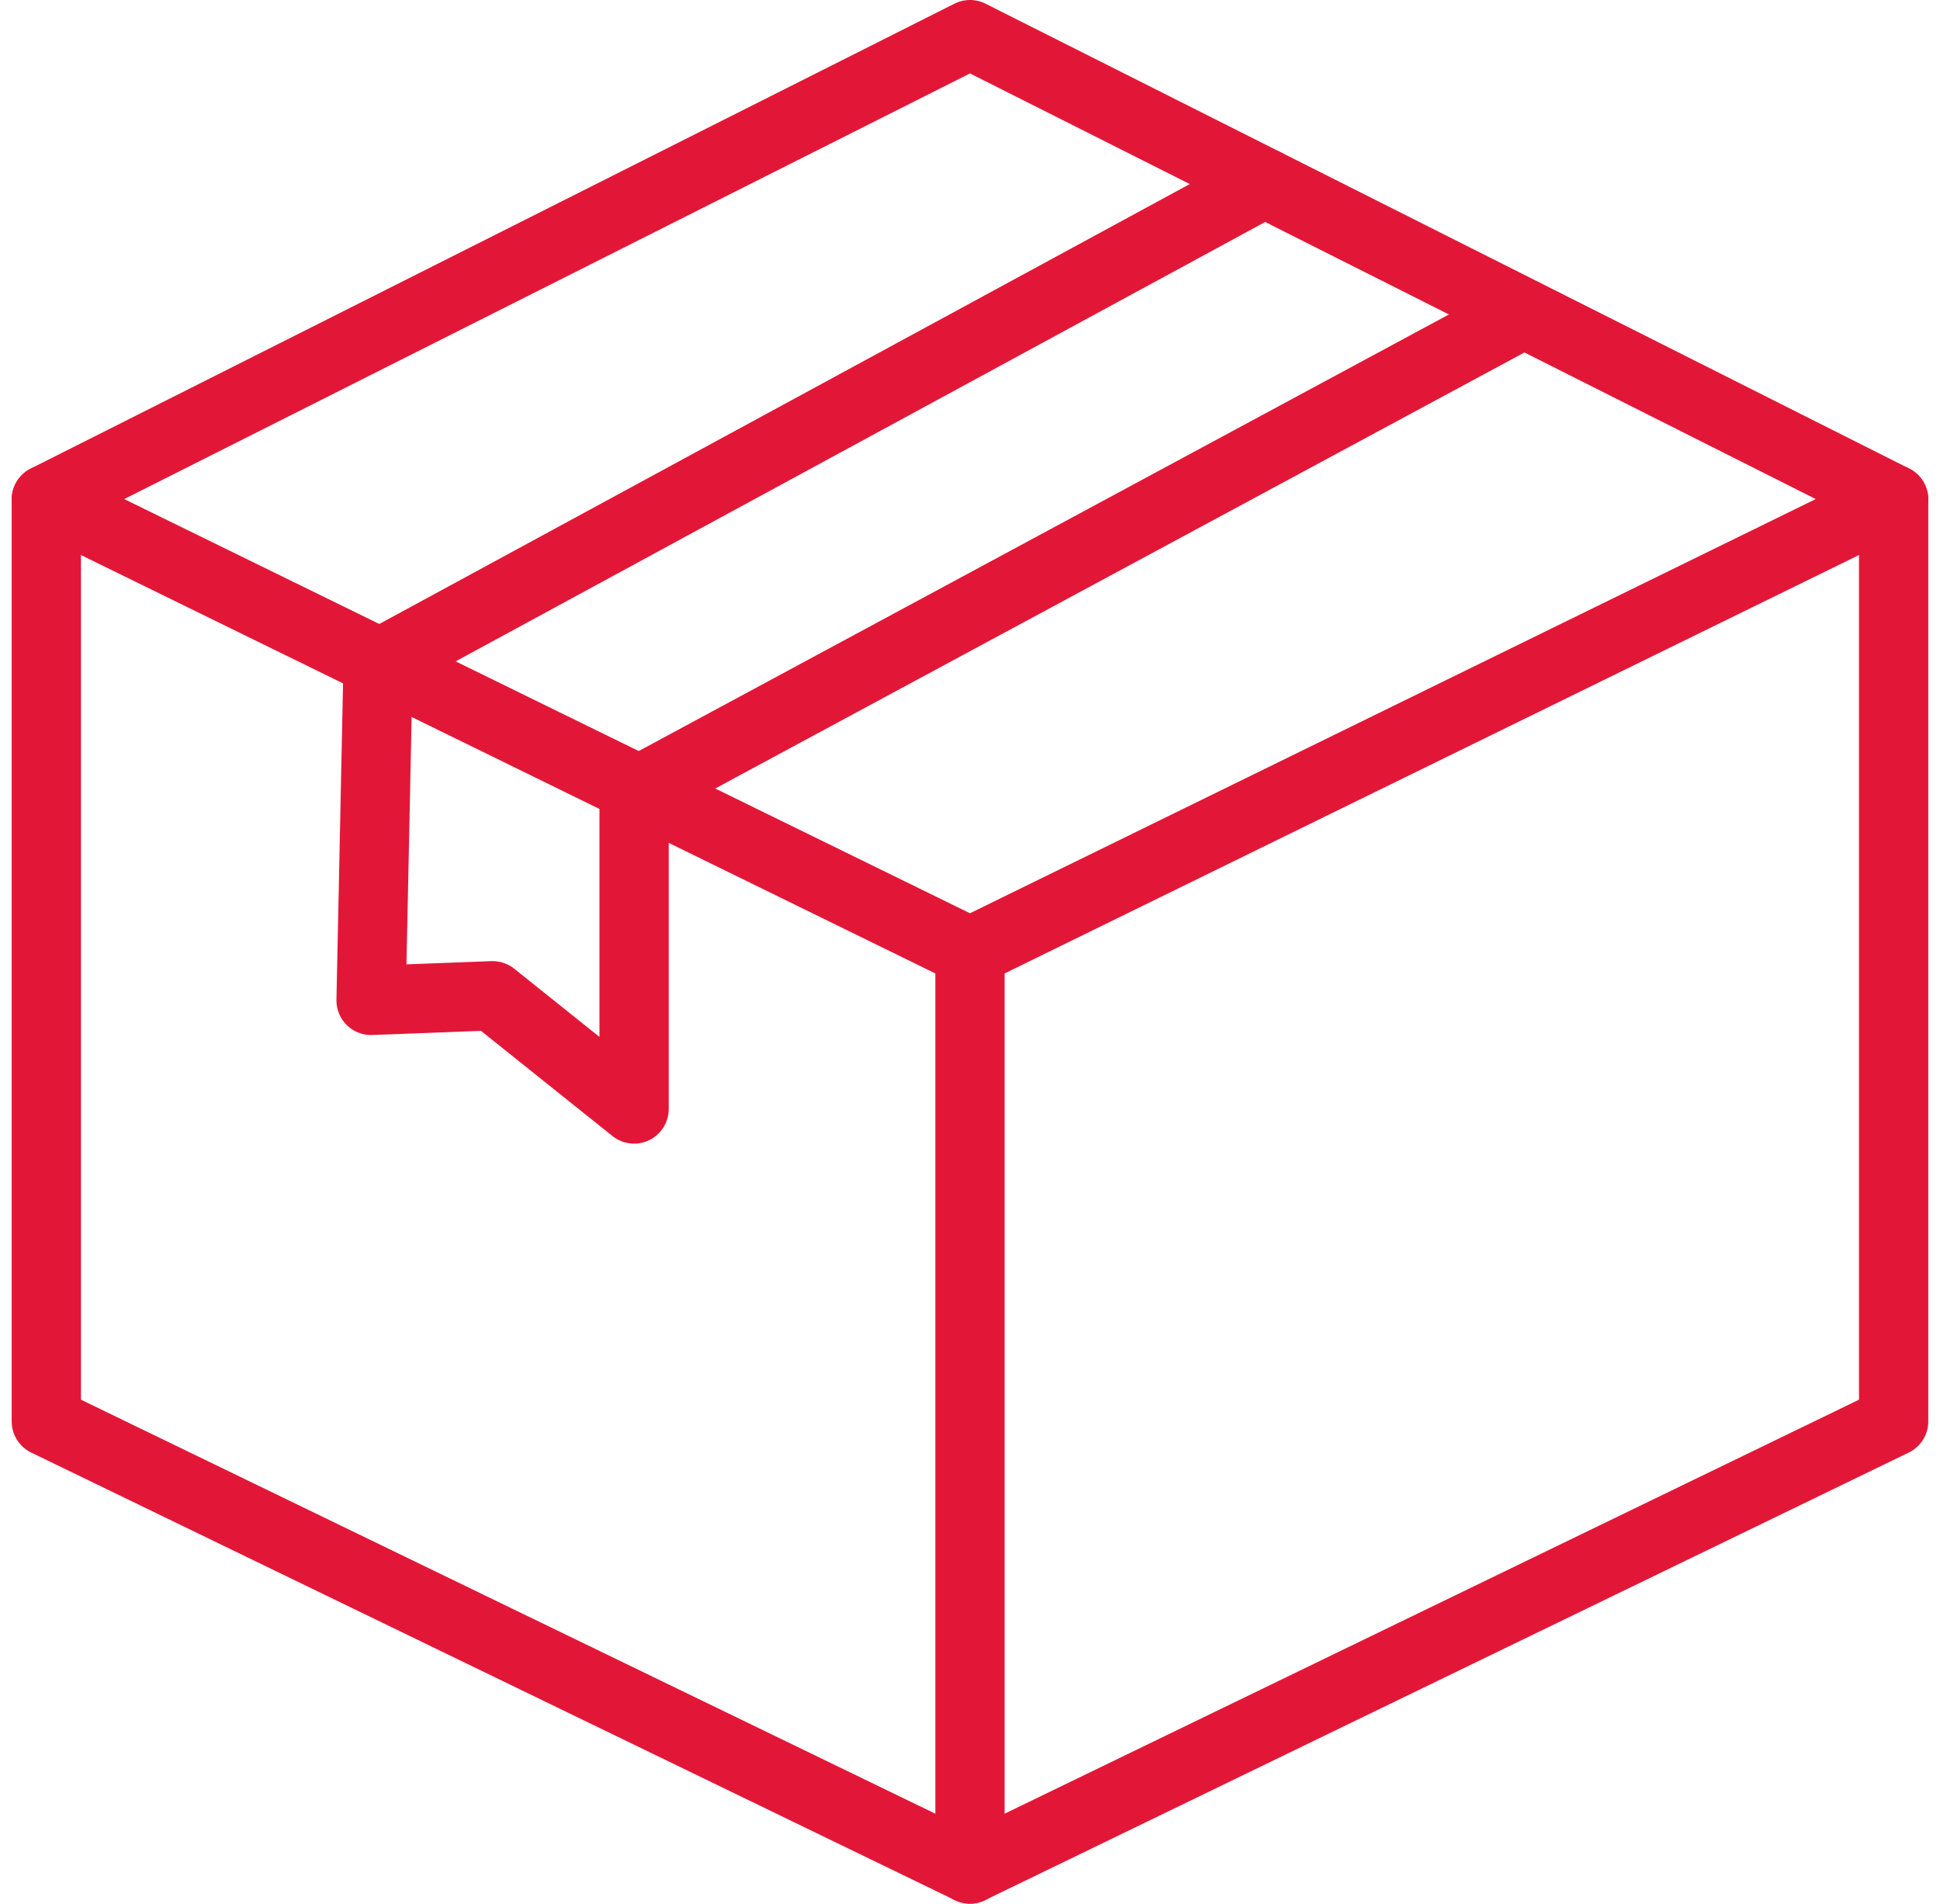
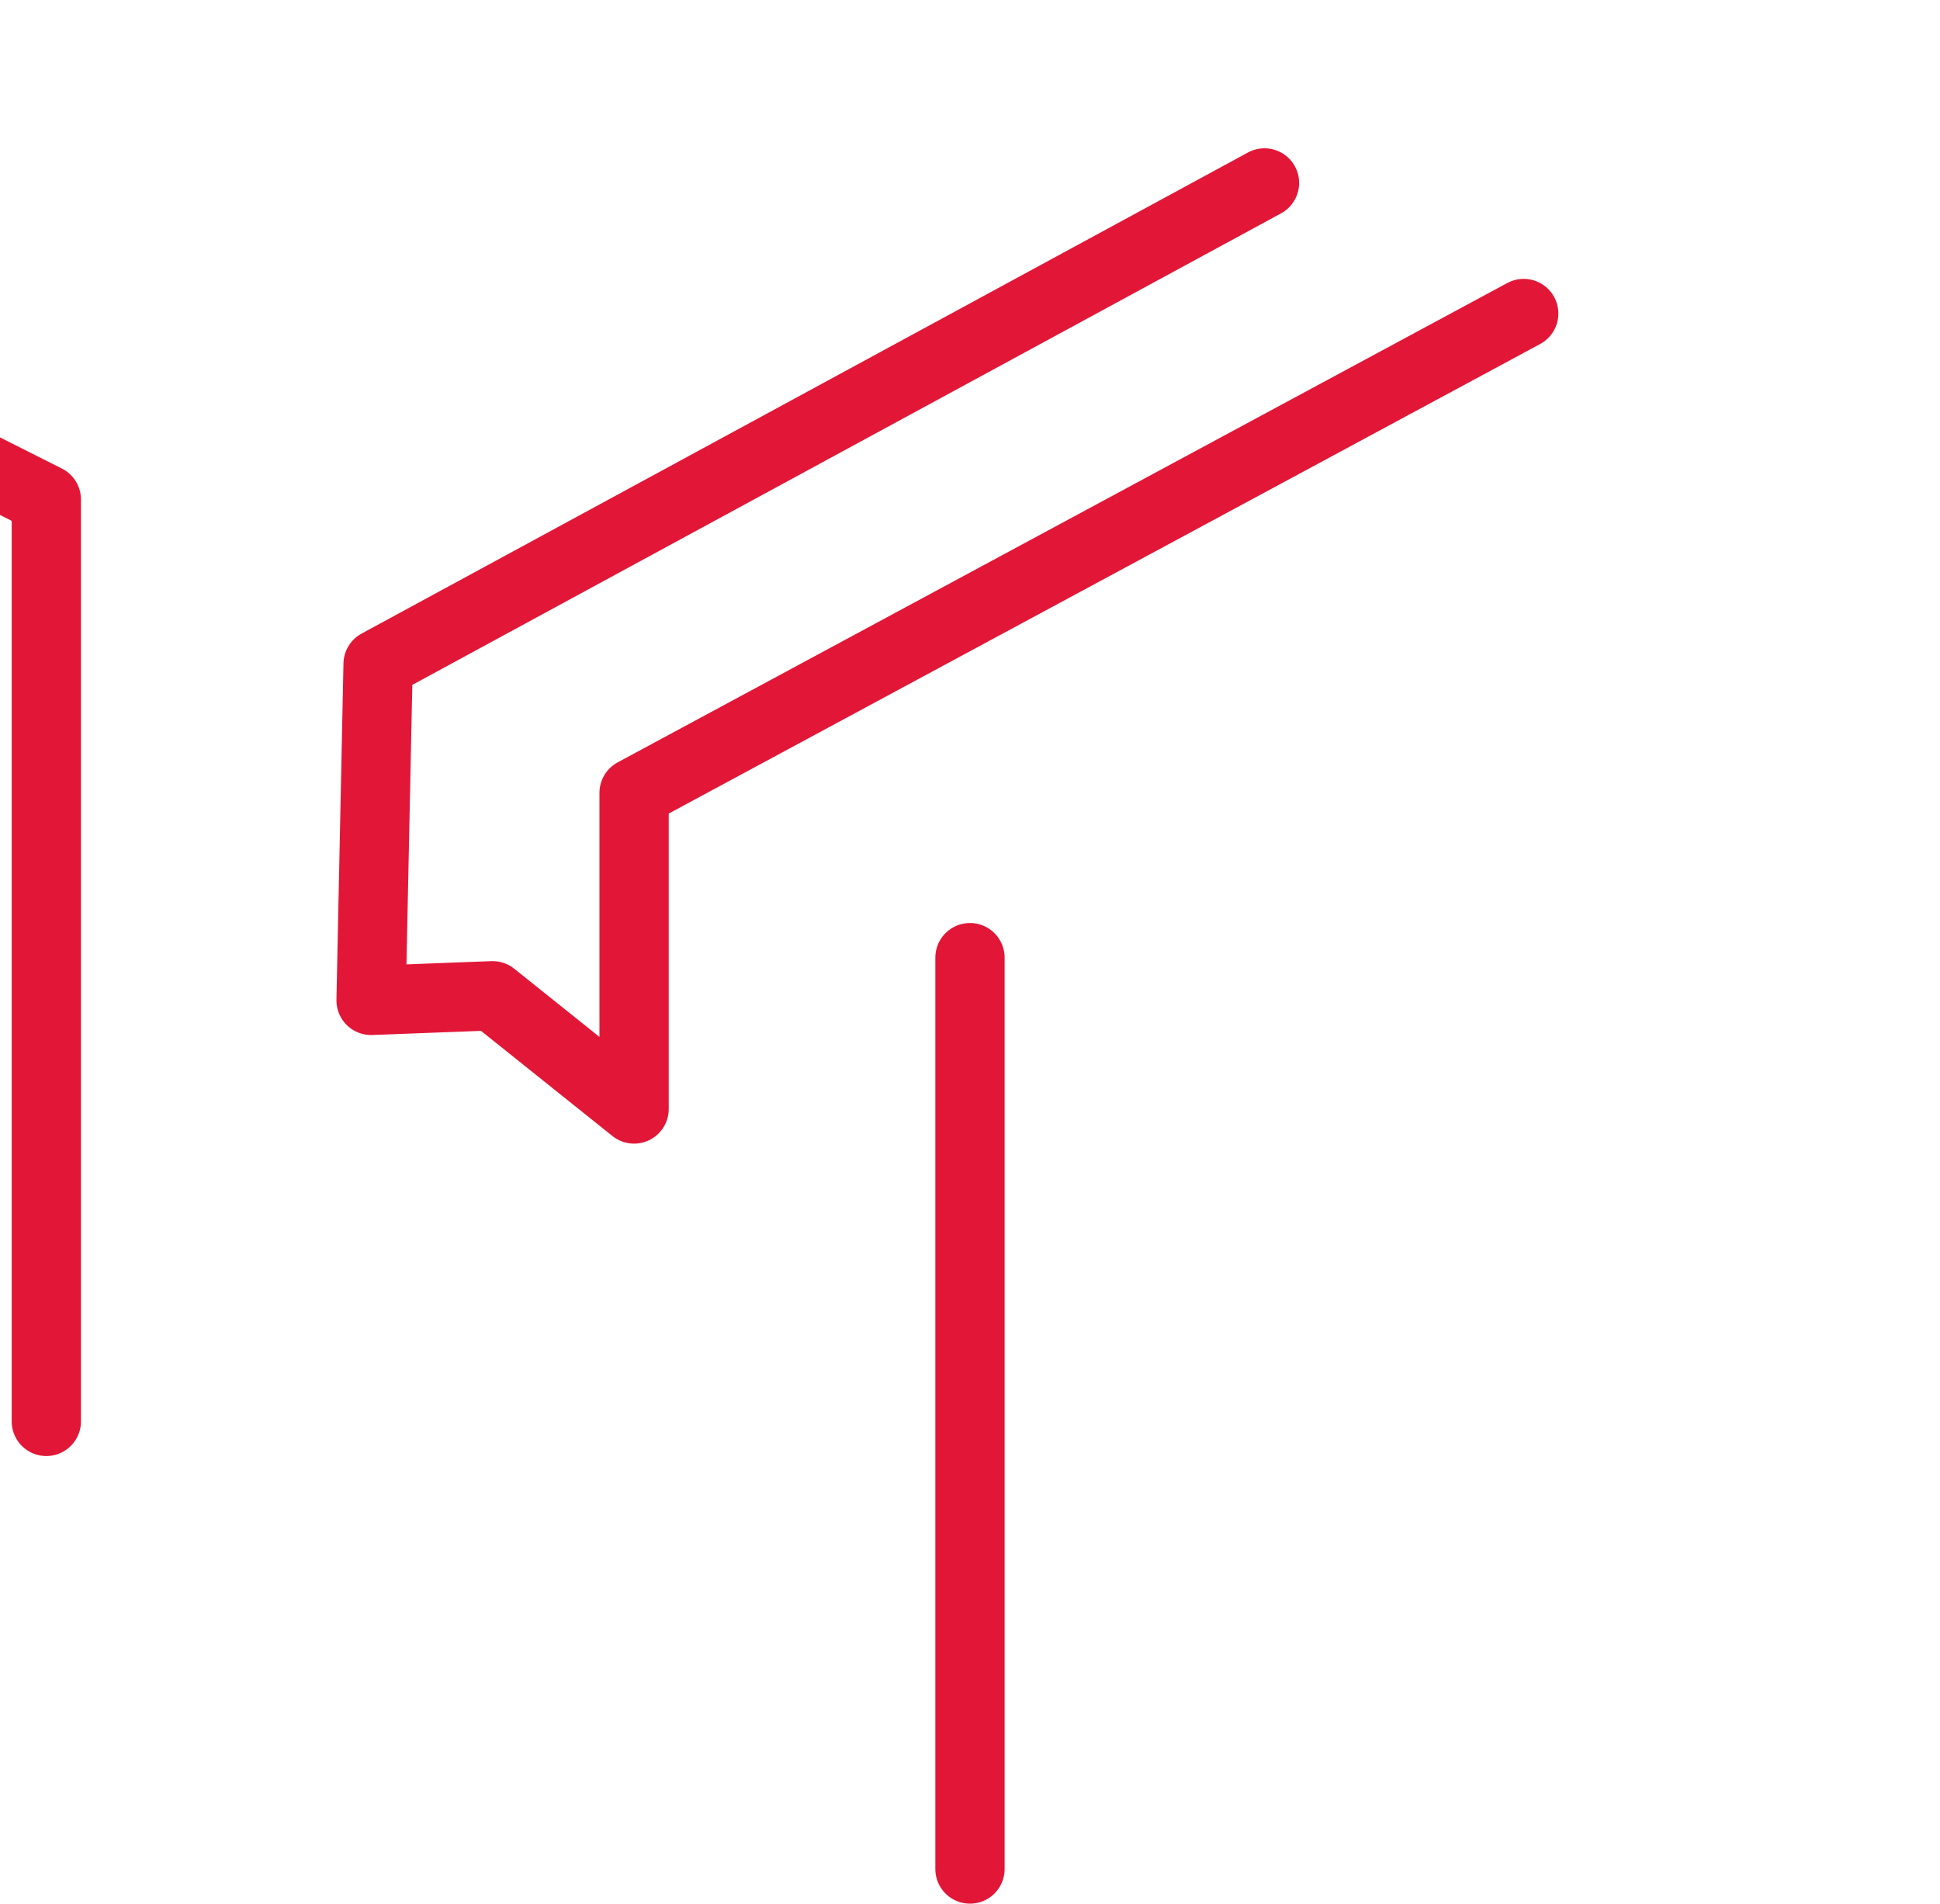
<svg xmlns="http://www.w3.org/2000/svg" width="42.007" height="41.209" viewBox="0 0 42.007 41.209">
  <g id="_2" data-name="2" transform="translate(-534.611 -401.308)">
-     <path id="Контур_84" data-name="Контур 84" d="M535.614,412.121v19.957l20,9.689,20-9.689V412.121l-20-10.063Z" fill="none" stroke="#e21737" stroke-linecap="round" stroke-linejoin="round" stroke-miterlimit="1.5" stroke-width="1.5" fill-rule="evenodd" />
+     <path id="Контур_84" data-name="Контур 84" d="M535.614,412.121v19.957V412.121l-20-10.063Z" fill="none" stroke="#e21737" stroke-linecap="round" stroke-linejoin="round" stroke-miterlimit="1.5" stroke-width="1.5" fill-rule="evenodd" />
    <path id="Контур_85" data-name="Контур 85" d="M576.709,411.985,557.516,422.4l-.152,7.281,2.631-.1,3.064,2.451v-6.843l19.263-10.377" transform="translate(-14.718 -6.717)" fill="none" stroke="#e21737" stroke-linecap="round" stroke-linejoin="round" stroke-miterlimit="1.5" stroke-width="1.5" fill-rule="evenodd" />
-     <path id="Контур_86" data-name="Контур 86" d="M535.614,433.18l20,9.792,20-9.792" transform="translate(0 -21.059)" fill="none" stroke="#e21737" stroke-linecap="round" stroke-linejoin="round" stroke-miterlimit="1.5" stroke-width="1.5" fill-rule="evenodd" />
    <path id="Контур_87" data-name="Контур 87" d="M597.47,463.854v19.729" transform="translate(-41.856 -41.815)" fill="none" stroke="#e21737" stroke-linecap="round" stroke-linejoin="round" stroke-miterlimit="1.5" stroke-width="1.5" fill-rule="evenodd" />
  </g>
</svg>